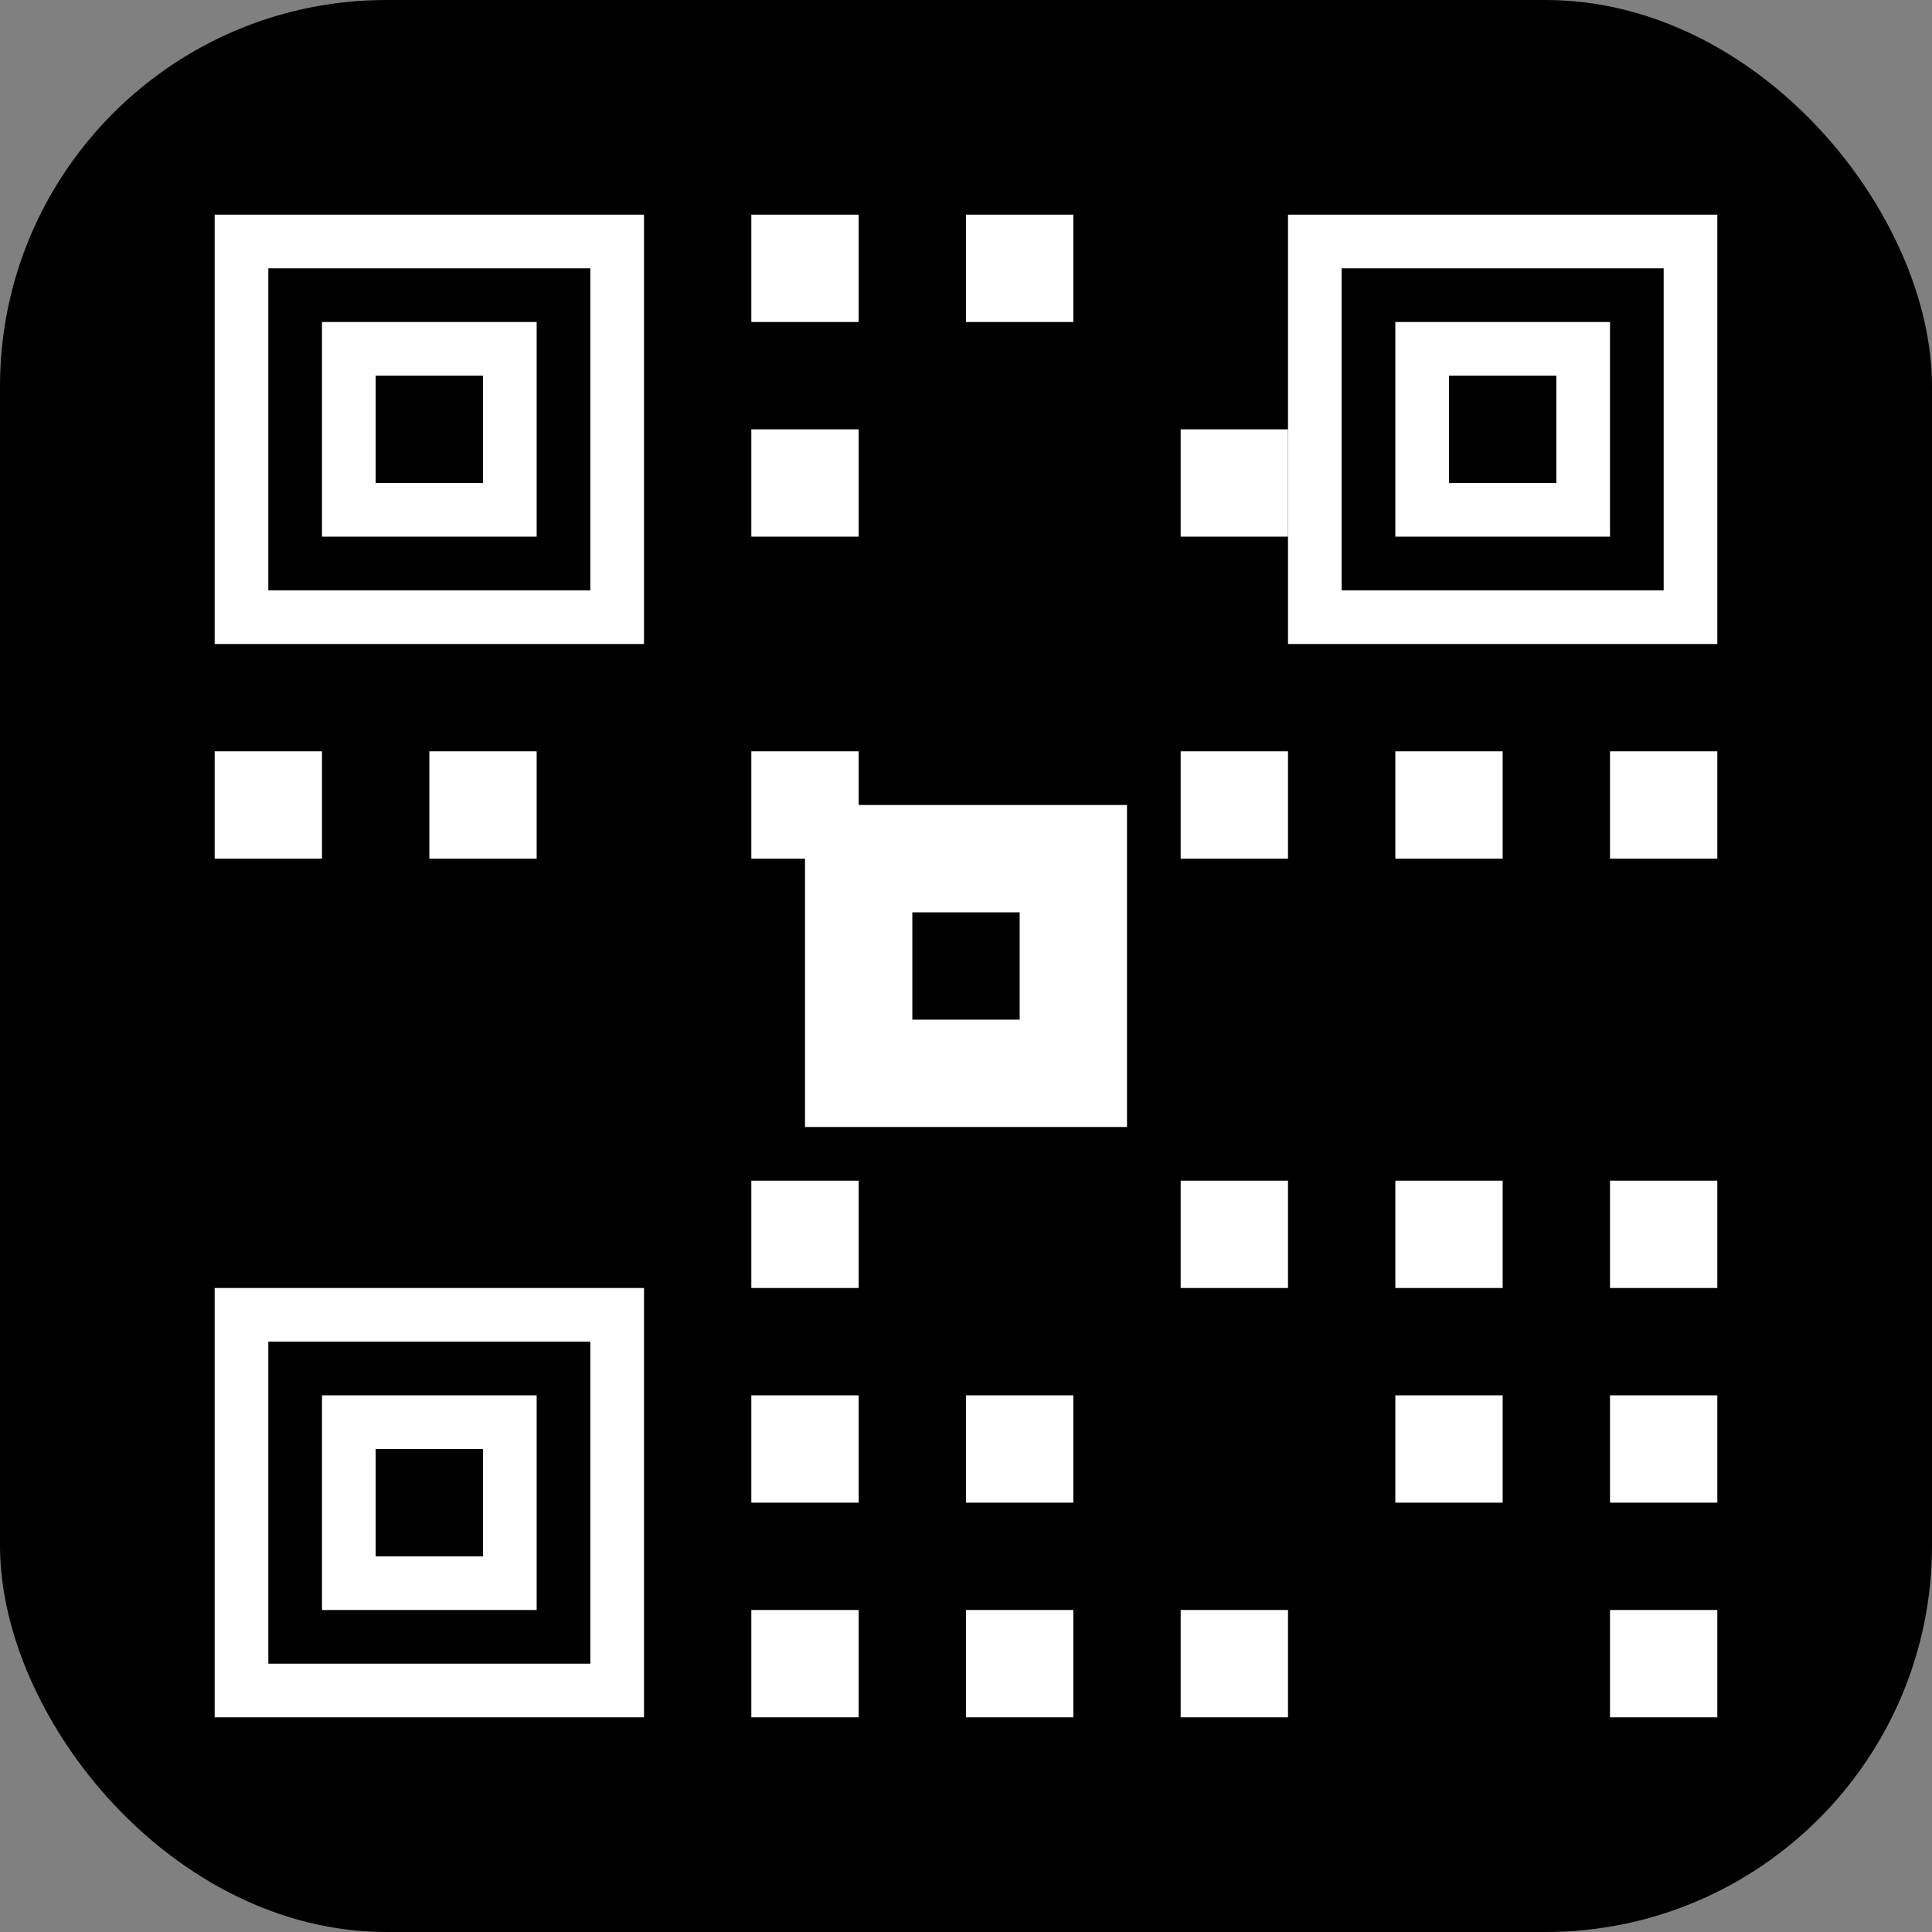
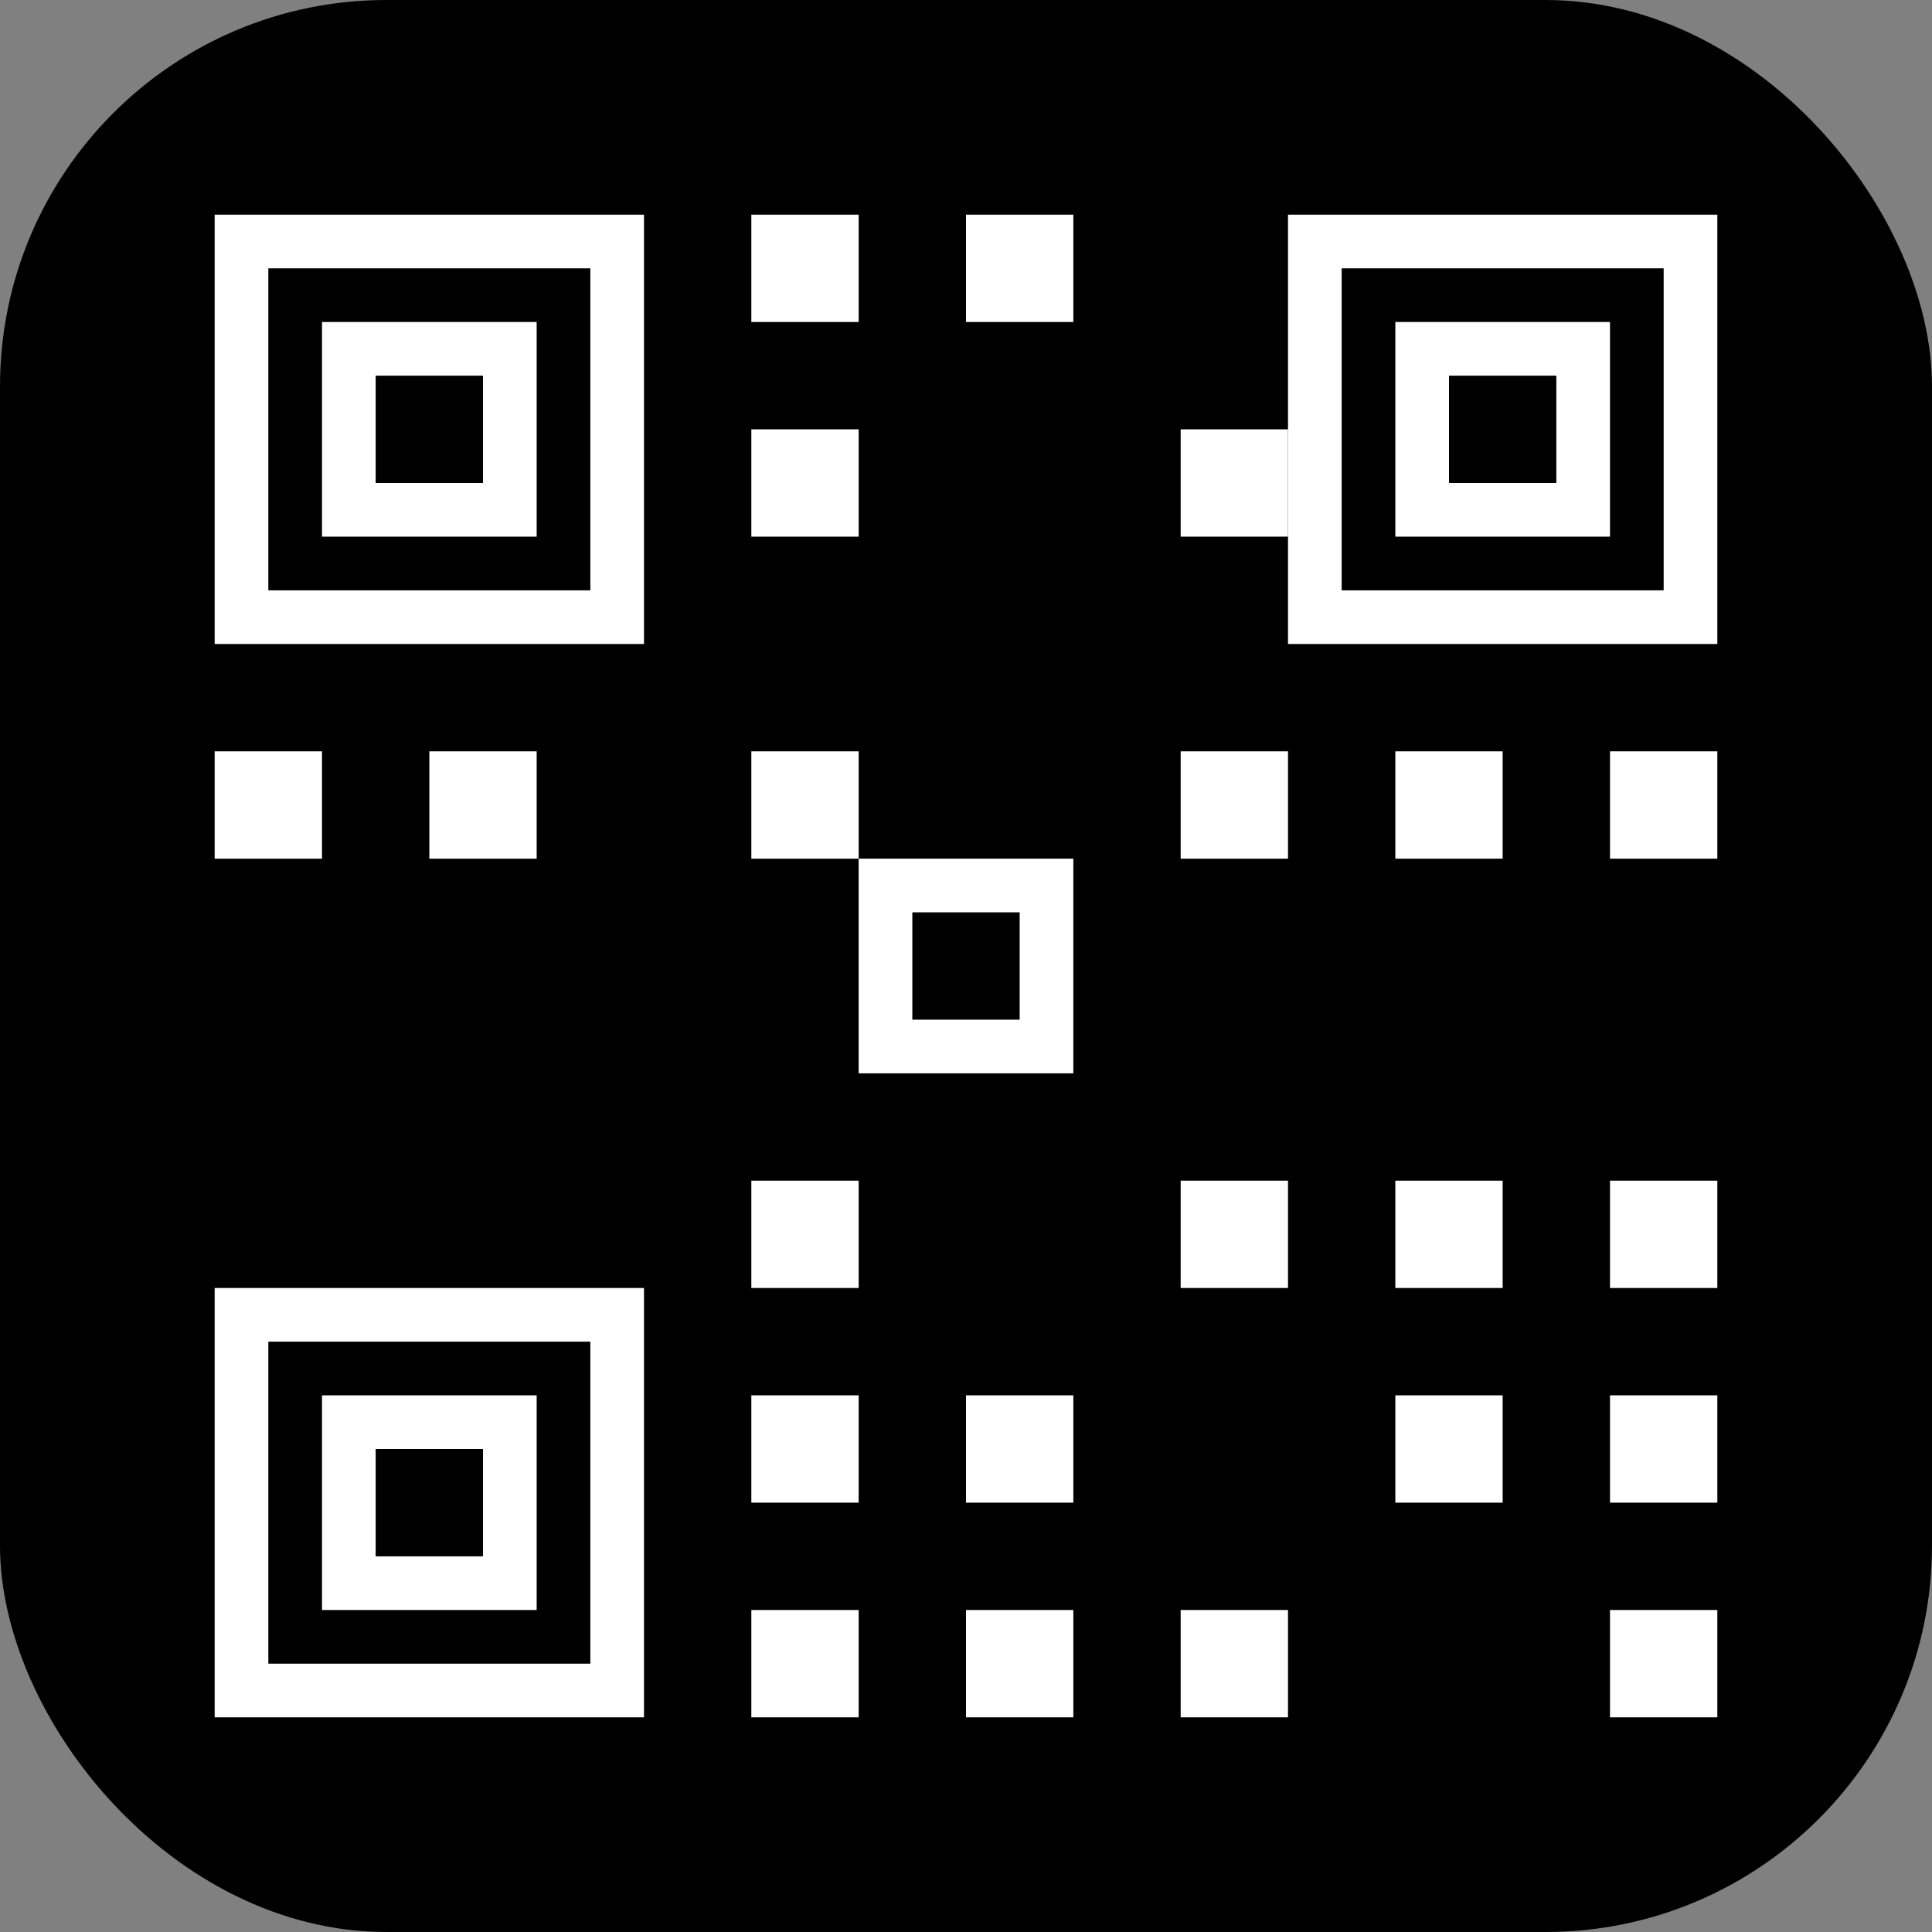
<svg xmlns="http://www.w3.org/2000/svg" width="180" height="180" viewBox="0 0 180 180" fill="none">
  <rect x="0" y="0" width="180" height="180" fill="#808080" stroke="none" />
  <rect width="180" height="180" rx="36" fill="#000000" />
  <rect x="20" y="20" width="40" height="40" fill="#ffffff" />
  <rect x="25" y="25" width="30" height="30" fill="#000000" />
  <rect x="30" y="30" width="20" height="20" fill="#ffffff" />
  <rect x="35" y="35" width="10" height="10" fill="#000000" />
  <rect x="120" y="20" width="40" height="40" fill="#ffffff" />
  <rect x="125" y="25" width="30" height="30" fill="#000000" />
  <rect x="130" y="30" width="20" height="20" fill="#ffffff" />
  <rect x="135" y="35" width="10" height="10" fill="#000000" />
  <rect x="20" y="120" width="40" height="40" fill="#ffffff" />
  <rect x="25" y="125" width="30" height="30" fill="#000000" />
  <rect x="30" y="130" width="20" height="20" fill="#ffffff" />
  <rect x="35" y="135" width="10" height="10" fill="#000000" />
-   <rect x="75" y="75" width="30" height="30" fill="#ffffff" />
  <rect x="80" y="80" width="20" height="20" fill="#ffffff" />
  <rect x="85" y="85" width="10" height="10" fill="#000000" />
  <rect x="70" y="20" width="10" height="10" fill="#ffffff" />
  <rect x="90" y="20" width="10" height="10" fill="#ffffff" />
  <rect x="70" y="40" width="10" height="10" fill="#ffffff" />
  <rect x="110" y="40" width="10" height="10" fill="#ffffff" />
  <rect x="20" y="70" width="10" height="10" fill="#ffffff" />
  <rect x="40" y="70" width="10" height="10" fill="#ffffff" />
  <rect x="70" y="70" width="10" height="10" fill="#ffffff" />
  <rect x="110" y="70" width="10" height="10" fill="#ffffff" />
  <rect x="130" y="70" width="10" height="10" fill="#ffffff" />
  <rect x="150" y="70" width="10" height="10" fill="#ffffff" />
  <rect x="70" y="110" width="10" height="10" fill="#ffffff" />
  <rect x="110" y="110" width="10" height="10" fill="#ffffff" />
  <rect x="130" y="110" width="10" height="10" fill="#ffffff" />
  <rect x="150" y="110" width="10" height="10" fill="#ffffff" />
  <rect x="70" y="130" width="10" height="10" fill="#ffffff" />
  <rect x="90" y="130" width="10" height="10" fill="#ffffff" />
  <rect x="130" y="130" width="10" height="10" fill="#ffffff" />
  <rect x="150" y="130" width="10" height="10" fill="#ffffff" />
  <rect x="70" y="150" width="10" height="10" fill="#ffffff" />
  <rect x="90" y="150" width="10" height="10" fill="#ffffff" />
  <rect x="110" y="150" width="10" height="10" fill="#ffffff" />
  <rect x="150" y="150" width="10" height="10" fill="#ffffff" />
</svg>